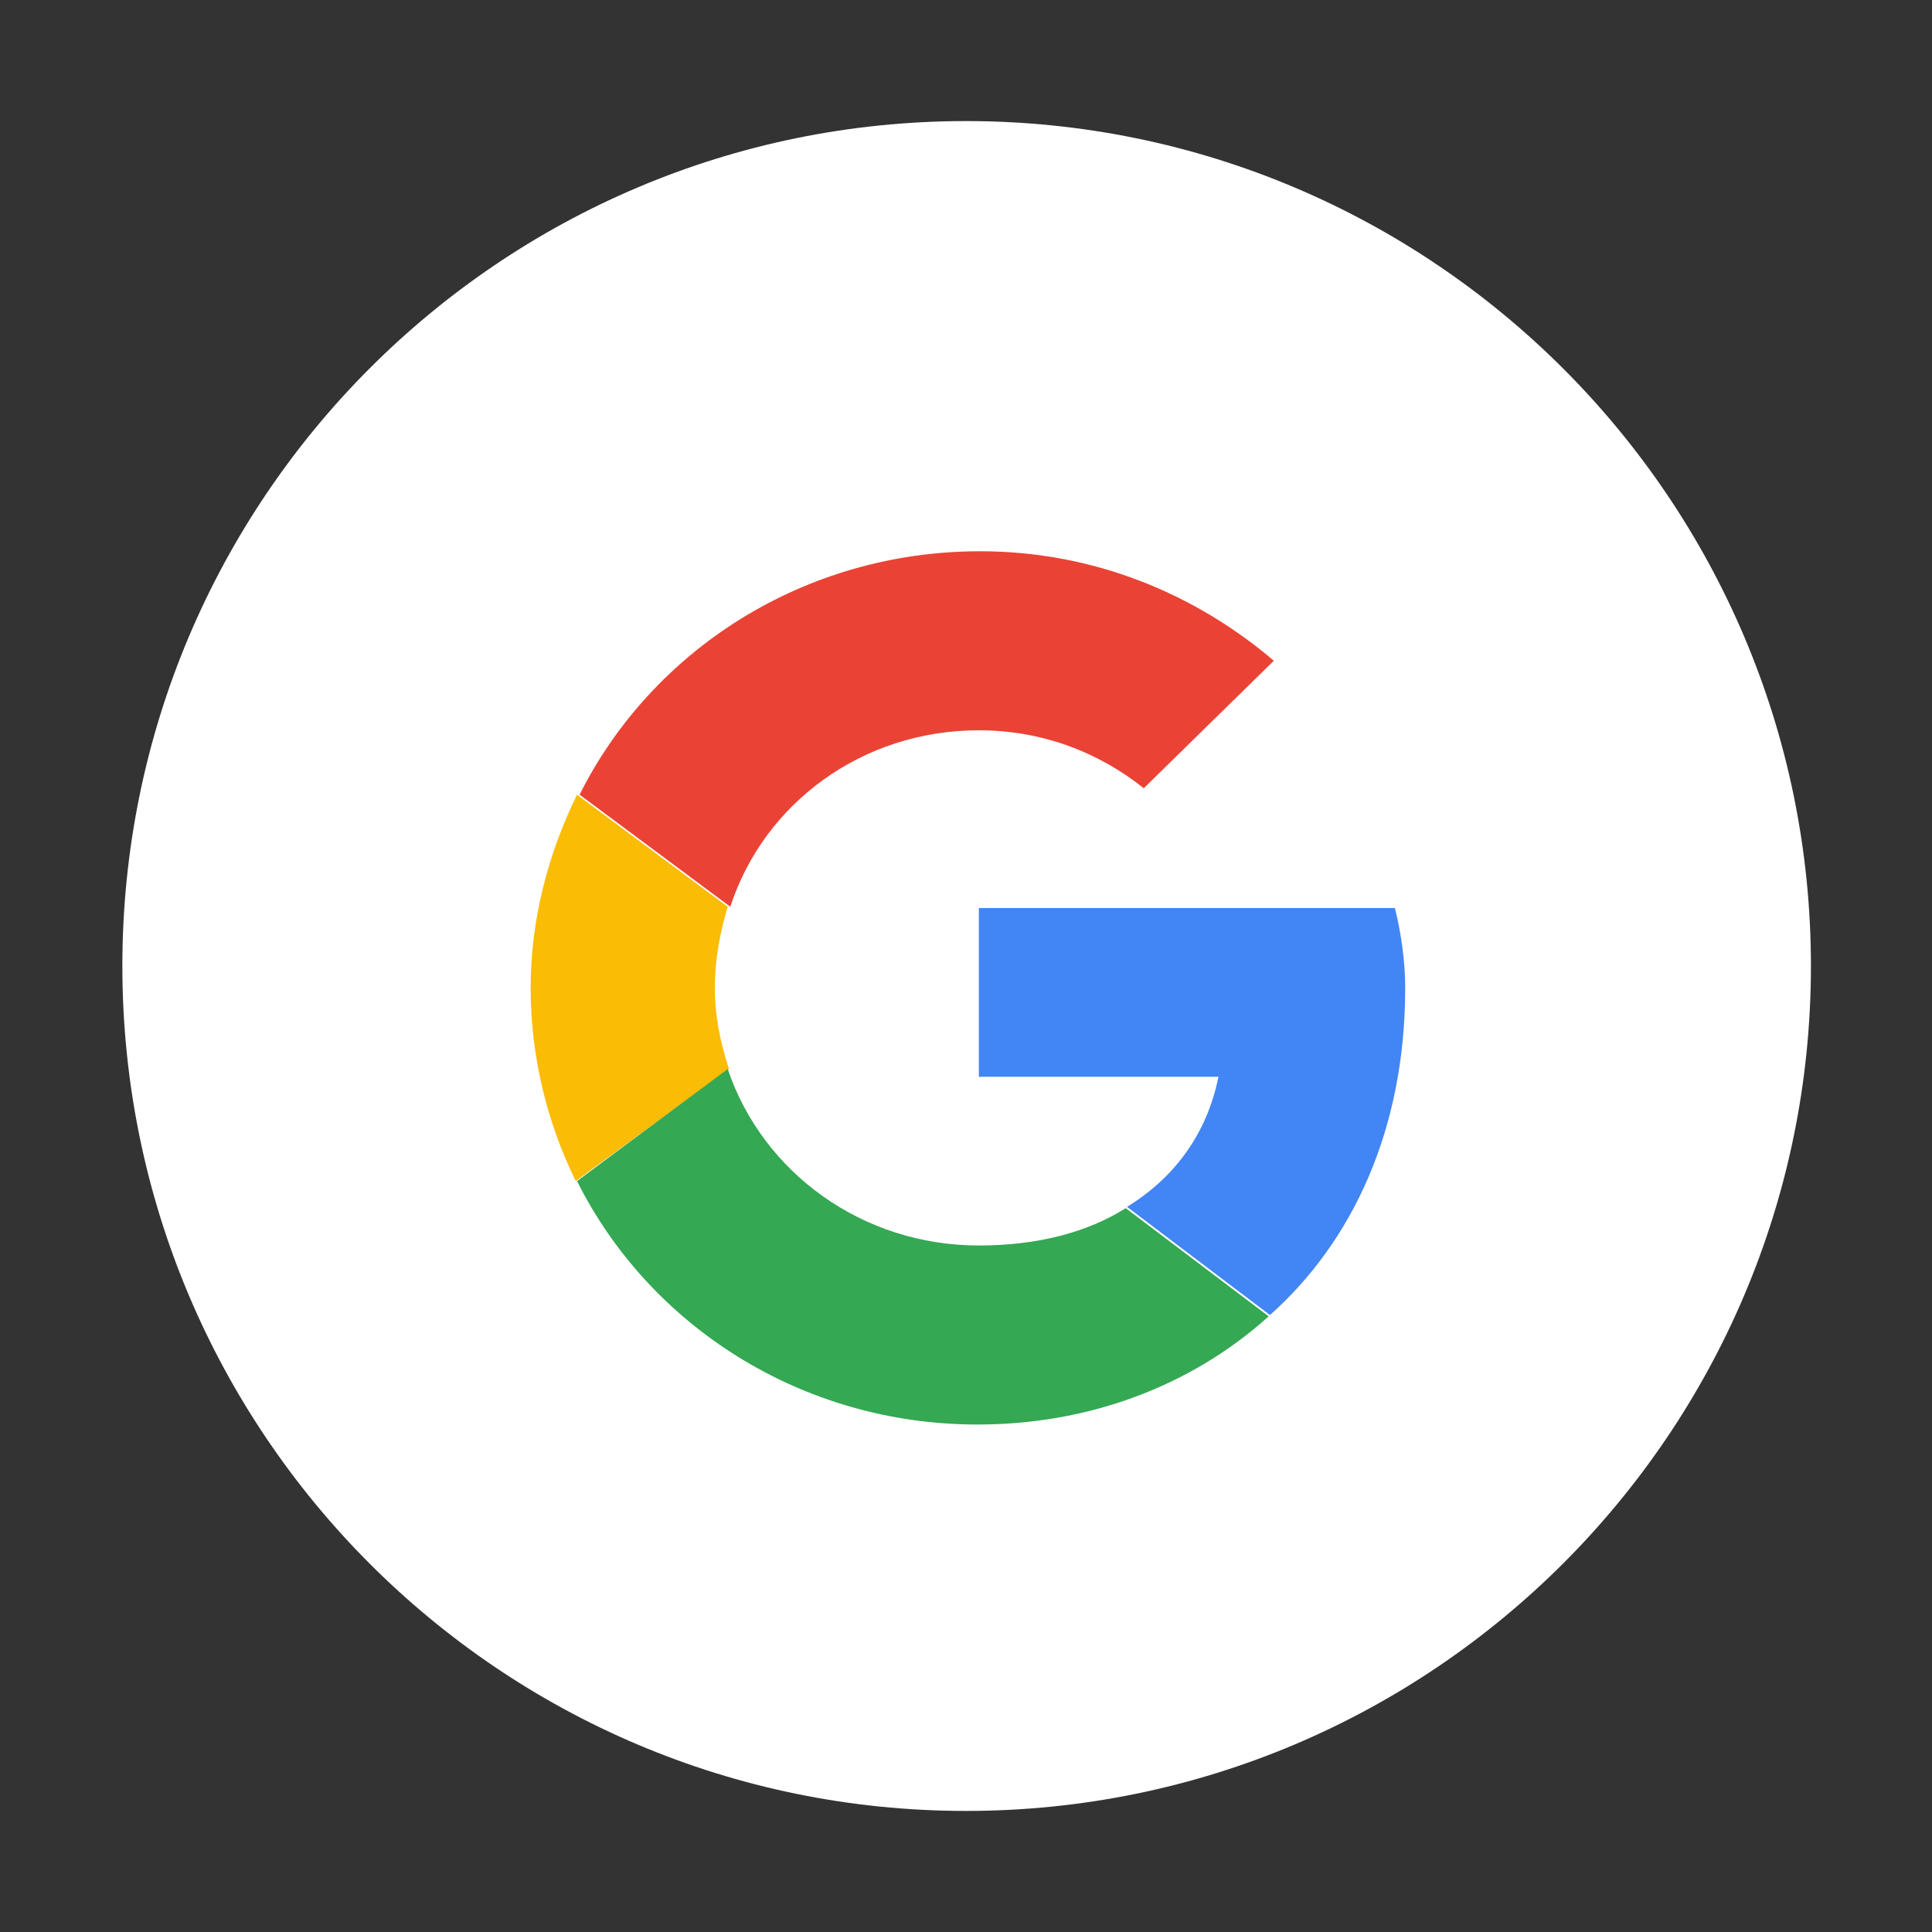
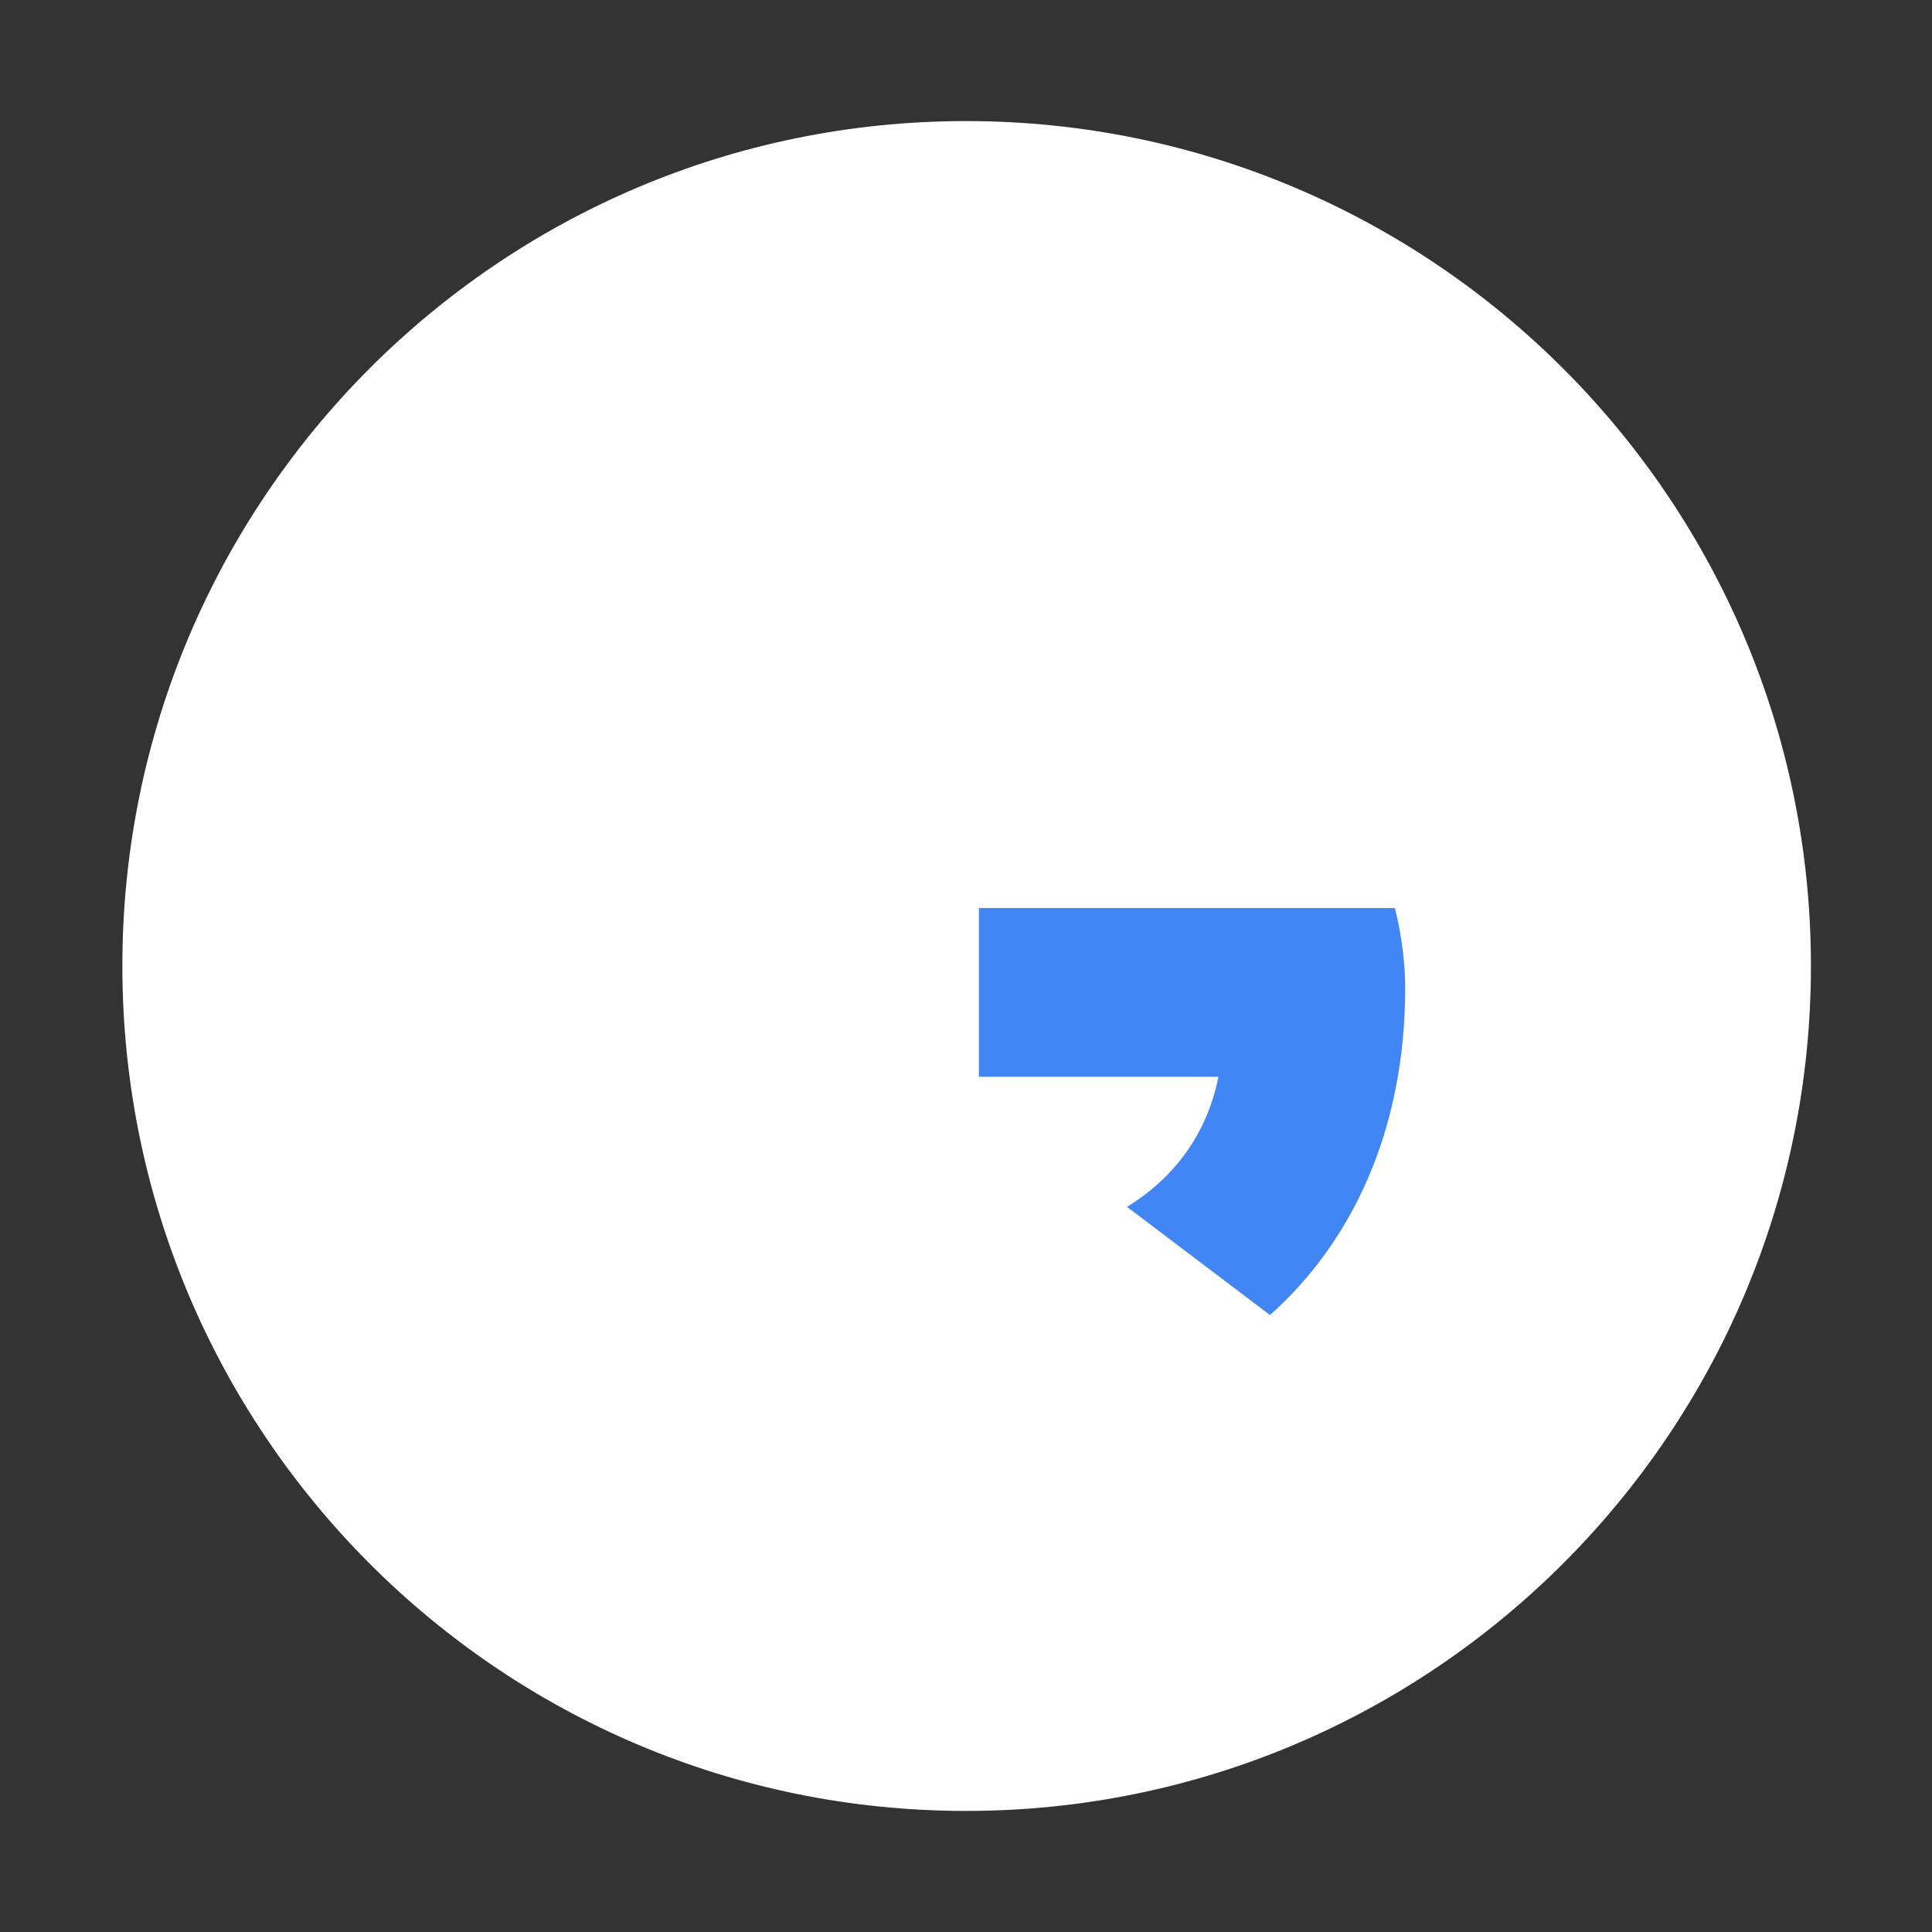
<svg xmlns="http://www.w3.org/2000/svg" version="1.1" id="图层_1" x="0px" y="0px" viewBox="0 0 150 150" style="enable-background:new 0 0 150 150;" xml:space="preserve">
  <rect x="0" y="0" width="150" height="150" fill="#333333" stroke="none" />
  <style type="text/css">
	.st0{fill:#FFFFFF;}
	.st1{fill:#FBBC05;}
	.st2{fill:#EA4335;}
	.st3{fill:#34A853;}
	.st4{fill:#4285F4;}
</style>
  <path class="st0" d="M75,140.6c36.2,0,65.6-29.4,65.6-65.6c0-36.2-29.4-65.6-65.6-65.6C38.8,9.4,9.5,38.8,9.5,75  C9.5,111.2,38.8,140.6,75,140.6" />
-   <path class="st1" d="M55.5,76.7c0-2.2,0.4-4.3,1-6.3l-11.7-8.7c-2.3,4.7-3.6,9.8-3.6,15c0,5.4,1.3,10.5,3.5,15L56.6,83  C55.9,80.9,55.5,78.8,55.5,76.7" />
-   <path class="st2" d="M76,56.7c4.9,0,9.3,1.7,12.8,4.5l10.1-9.9c-6.1-5.2-14-8.5-22.8-8.5c-13.7,0-25.5,7.7-31.1,18.9l11.7,8.7  C59.3,62.4,66.9,56.7,76,56.7" />
-   <path class="st3" d="M76,96.7c-9.1,0-16.8-5.7-19.5-13.7l-11.7,8.7c5.6,11.2,17.4,18.9,31.1,18.9c8.5,0,16.5-2.9,22.6-8.4l-11.1-8.4  C84.4,95.7,80.5,96.7,76,96.7" />
  <path class="st4" d="M109.1,76.7c0-2-0.3-4.2-0.8-6.2H76v13.1h18.6c-0.9,4.5-3.5,7.9-7.1,10.1l11.1,8.4  C105,96.4,109.1,87.7,109.1,76.7" />
</svg>